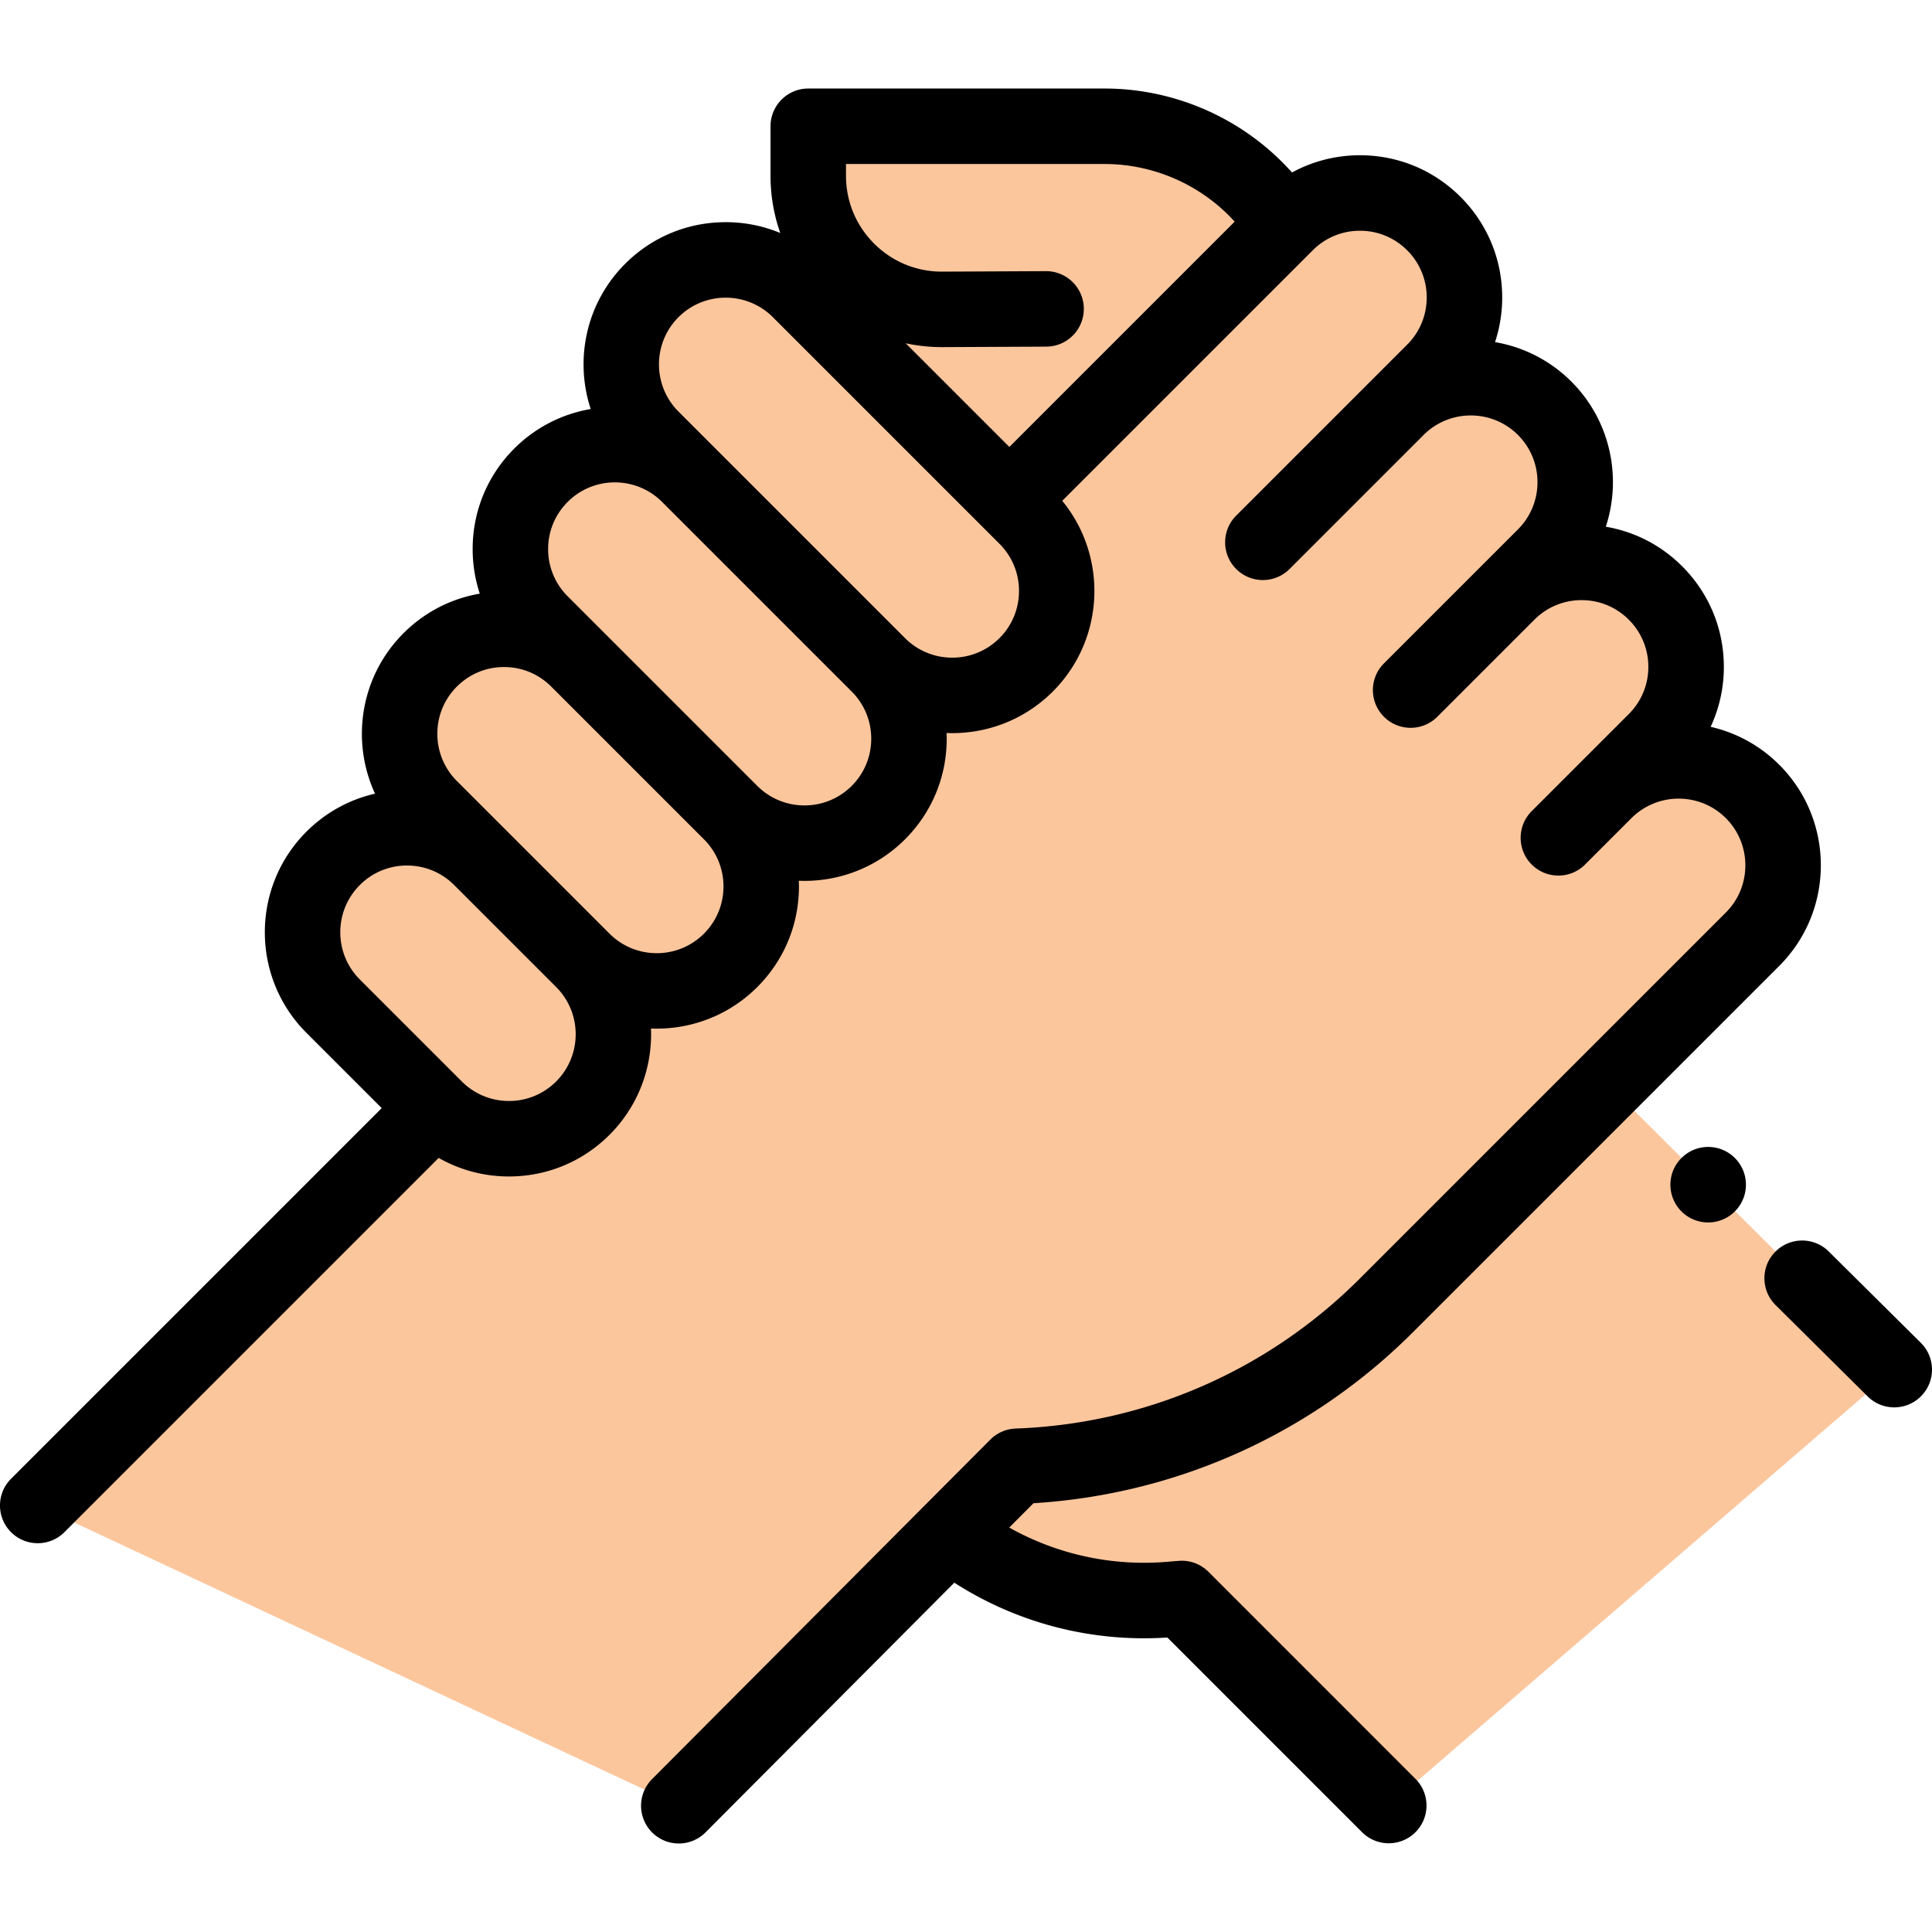
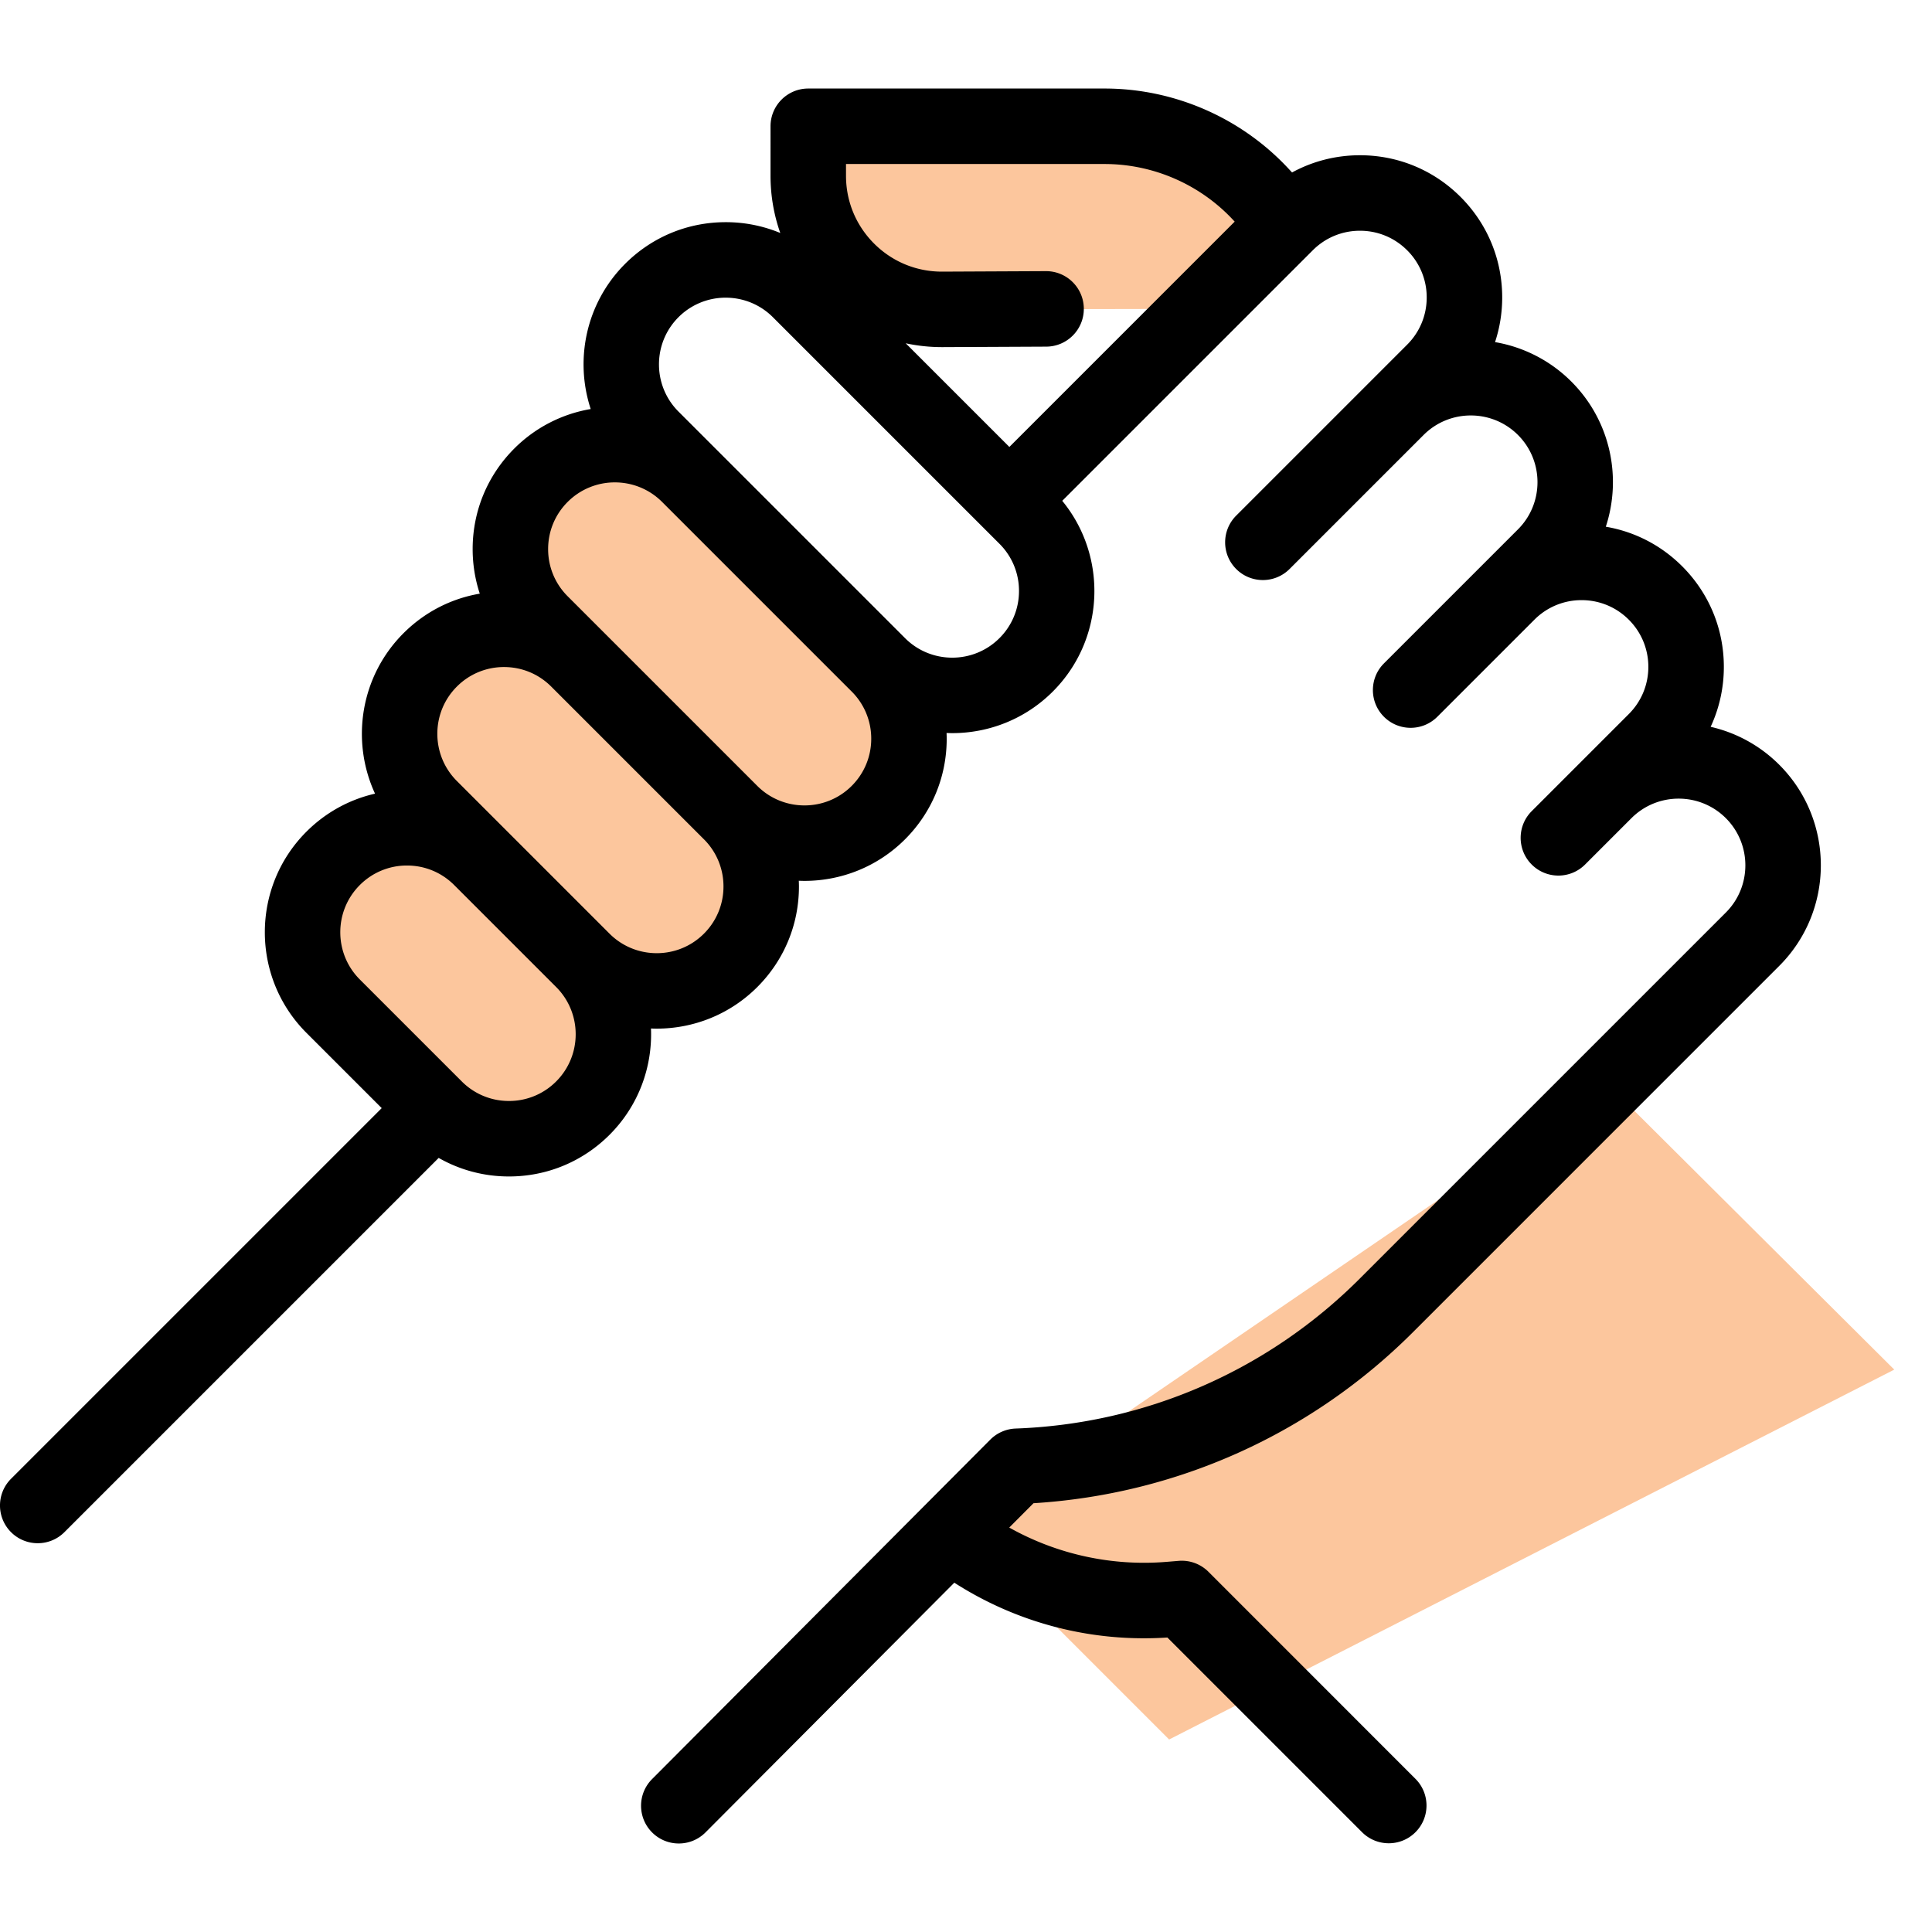
<svg xmlns="http://www.w3.org/2000/svg" viewBox="0 0 512 512">
  <g fill="#fcc69d">
-     <path d="M222.337 81.007h87.584l-40.286 49.441z" />
-     <path d="M340.753 58.607l-6.631-7.125a56.533 56.533 0 00-41.384-18.018h-78.54V46.58c0 19.622 15.956 35.503 35.578 35.41l65.765-.13 25.212-23.253zM251.796 406.381a83.276 83.276 0 0058.216 17.494l3.172-.26 54.863 54.863L502 362.963l-75.973-75.641-174.231 119.059z" />
-     <path d="M115.304 293.663L10.002 398.965l169.898 79.57 89.632-89.964a145.917 145.917 0 0097.889-42.641l97.028-97.028c10.813-10.813 10.813-28.344 0-39.158-10.813-10.813-28.344-10.813-39.158 0L413 222.035l25.728-25.728c10.813-10.813 10.813-28.344 0-39.158-10.813-10.813-28.344-10.813-39.158 0l-25.728 25.728 35.517-35.517c10.813-10.813 10.813-28.344 0-39.158-10.813-10.813-28.344-10.813-39.158 0l-35.517 35.517 45.307-45.307c10.813-10.813 10.813-28.344 0-39.158-10.813-10.813-28.344-10.813-39.158 0l-71.196 71.196" />
+     <path d="M340.753 58.607l-6.631-7.125a56.533 56.533 0 00-41.384-18.018h-78.54V46.58c0 19.622 15.956 35.503 35.578 35.41l65.765-.13 25.212-23.253zM251.796 406.381l3.172-.26 54.863 54.863L502 362.963l-75.973-75.641-174.231 119.059z" />
    <path d="M154.463 254.504l-27.026-27.026c-10.813-10.813-28.344-10.813-39.158 0-10.813 10.813-10.813 28.344 0 39.158l27.026 27.026c10.813 10.813 28.344 10.813 39.158 0 10.813-10.812 10.813-28.345 0-39.158z" />
    <path d="M193.62 215.347l-40.463-40.463c-10.813-10.813-28.344-10.813-39.158 0-10.813 10.813-10.813 28.344 0 39.158l40.463 40.463c10.813 10.813 28.344 10.813 39.158 0 10.813-10.814 10.813-28.345 0-39.158zM232.779 176.188l-50.252-50.252c-10.813-10.813-28.344-10.813-39.158 0-10.813 10.813-10.813 28.344 0 39.158l50.252 50.252c10.813 10.813 28.344 10.813 39.158 0 10.813-10.812 10.813-28.345 0-39.158z" />
-     <path d="M271.936 137.031l-60.042-60.042c-10.813-10.813-28.344-10.813-39.158 0-10.813 10.813-10.813 28.344 0 39.158l60.042 60.042c10.813 10.813 28.344 10.813 39.158 0 10.813-10.814 10.813-28.345 0-39.158z" />
  </g>
-   <path d="M509.042 355.862l-24.409-24.21c-3.923-3.891-10.255-3.864-14.145.058-3.891 3.922-3.864 10.255.058 14.145l24.408 24.21a9.968 9.968 0 007.043 2.901 9.97 9.97 0 007.101-2.959c3.892-3.922 3.866-10.255-.056-14.145zM445.617 306.882l-.017.017c-3.906 3.906-3.897 10.231.009 14.137a9.96 9.96 0 007.067 2.926 9.99 9.99 0 007.085-2.934c3.906-3.906 3.906-10.239 0-14.146-3.905-3.906-10.236-3.906-14.144 0z" />
  <path d="M320.257 416.542a10.008 10.008 0 00-7.89-2.897l-3.171.26a73.01 73.01 0 01-41.737-9.085l6.428-6.451c38.006-2.343 73.598-18.362 100.605-45.369l97.028-97.027c14.695-14.696 14.695-38.608-.001-53.304a37.447 37.447 0 00-18.178-10.055 37.573 37.573 0 003.496-15.888c0-10.068-3.921-19.533-11.039-26.651-5.583-5.584-12.612-9.19-20.241-10.489 4.295-13.086 1.259-28.073-9.128-38.459a37.469 37.469 0 00-20.227-10.462 37.754 37.754 0 001.897-11.833c0-10.068-3.921-19.533-11.039-26.651-7.119-7.118-16.584-11.039-26.651-11.039-6.393 0-12.54 1.586-18.001 4.564l-.965-1.037c-12.542-13.478-30.295-21.207-48.704-21.207h-78.54c-5.523 0-10.002 4.479-10.002 10.002V46.58c0 5.249.888 10.359 2.585 15.164a37.636 37.636 0 00-14.465-2.866c-10.068 0-19.533 3.921-26.652 11.039-10.392 10.392-13.425 25.39-9.12 38.48a37.476 37.476 0 00-20.248 10.466c-7.118 7.119-11.039 16.584-11.039 26.651 0 4.076.653 8.05 1.89 11.811-7.62 1.303-14.642 4.907-20.22 10.486-11.477 11.477-13.99 28.577-7.539 42.516-6.831 1.561-13.105 5.001-18.183 10.078-14.695 14.695-14.695 38.607 0 53.303l19.954 19.953-98.231 98.232c-3.906 3.906-3.906 10.239 0 14.146 1.953 1.952 4.513 2.93 7.072 2.93s5.119-.977 7.072-2.93l99.182-99.182c5.615 3.204 11.987 4.918 18.628 4.918 10.067 0 19.532-3.921 26.651-11.04 7.733-7.733 11.392-18.02 10.985-28.172.507.021 1.014.036 1.521.036 9.65-.001 19.305-3.675 26.651-11.021 7.118-7.119 11.039-16.584 11.039-26.651 0-.509-.017-1.015-.037-1.521.501.02 1.002.036 1.504.036 9.651 0 19.304-3.674 26.651-11.021 7.118-7.119 11.039-16.584 11.039-26.651 0-.509-.017-1.015-.037-1.521.501.02 1.002.036 1.504.036 9.652 0 19.304-3.674 26.651-11.021 13.808-13.808 14.639-35.751 2.5-50.542l66.394-66.394c3.341-3.342 7.781-5.181 12.506-5.181s9.166 1.839 12.507 5.181a17.57 17.57 0 015.18 12.506c0 4.724-1.839 9.166-5.181 12.506l-9.789 9.789-35.518 35.518c-3.906 3.906-3.906 10.239 0 14.146 1.953 1.952 4.513 2.93 7.072 2.93s5.119-.977 7.072-2.93l35.518-35.518c6.895-6.896 18.115-6.897 25.013-.001 6.896 6.897 6.896 18.118 0 25.014l-9.79 9.79-25.728 25.728c-3.906 3.906-3.906 10.239 0 14.146 1.953 1.952 4.513 2.93 7.072 2.93s5.119-.977 7.072-2.93l25.728-25.728a17.568 17.568 0 0112.506-5.181c4.725 0 9.166 1.839 12.507 5.181a17.57 17.57 0 015.18 12.506c0 4.724-1.839 9.166-5.181 12.506l-13.437 13.437-12.291 12.291c-3.906 3.906-3.906 10.239 0 14.146 1.953 1.952 4.513 2.93 7.072 2.93s5.119-.977 7.072-2.93l12.3-12.3c6.897-6.885 18.11-6.884 25.004.009 6.897 6.896 6.897 18.117 0 25.014l-97.028 97.027c-24.364 24.365-56.745 38.47-91.178 39.72a10 10 0 00-6.723 2.937l-89.632 89.964c-3.899 3.913-3.888 10.246.026 14.145a9.971 9.971 0 007.059 2.917 9.967 9.967 0 007.085-2.943l65.927-66.17c16.746 10.743 36.44 15.851 56.465 14.527l51.598 51.599c1.953 1.952 4.513 2.93 7.072 2.93s5.119-.977 7.072-2.93c3.906-3.906 3.906-10.239 0-14.146l-54.851-54.868zM224.199 43.465h68.538c12.875 0 25.29 5.405 34.062 14.831l.407.437-59.712 59.712-27.472-27.472a45.764 45.764 0 009.578 1.017h.221l27.448-.129c5.523-.026 9.981-4.525 9.955-10.049-.026-5.508-4.499-9.955-10.001-9.955h-.048l-27.448.129h-.124c-6.763 0-13.124-2.625-17.92-7.398-4.826-4.804-7.483-11.198-7.483-18.008l-.001-3.115zM147.39 286.591a17.568 17.568 0 01-12.506 5.181 17.563 17.563 0 01-12.506-5.181l-27.026-27.025c-6.896-6.896-6.896-18.118 0-25.014a17.568 17.568 0 0112.507-5.181c4.724 0 9.166 1.839 12.506 5.181l27.026 27.025c6.895 6.896 6.895 18.117-.001 25.014zm44.339-51.665c0 4.724-1.839 9.166-5.18 12.506-6.897 6.896-18.119 6.896-25.014 0l-27.026-27.026-13.438-13.438c-6.896-6.896-6.896-18.117 0-25.013a17.568 17.568 0 0112.506-5.181c4.725 0 9.166 1.839 12.506 5.181l40.463 40.463h.001a17.573 17.573 0 015.182 12.508zm39.157-39.158c0 4.724-1.839 9.166-5.18 12.506-6.897 6.895-18.118 6.896-25.014 0l-50.253-50.253a17.57 17.57 0 01-5.18-12.506c0-4.724 1.839-9.166 5.181-12.506a17.633 17.633 0 0112.506-5.172c4.526 0 9.051 1.722 12.498 5.164l22.904 22.904 27.356 27.356h.001a17.567 17.567 0 015.181 12.507zm33.978-26.652c-6.896 6.896-18.117 6.896-25.013 0l-50.253-50.253-.017-.016-9.773-9.773c-6.896-6.897-6.896-18.118 0-25.014a17.63 17.63 0 0112.507-5.173c4.529 0 9.059 1.724 12.506 5.173l60.041 60.041a17.568 17.568 0 015.181 12.506 17.562 17.562 0 01-5.179 12.509z" />
</svg>